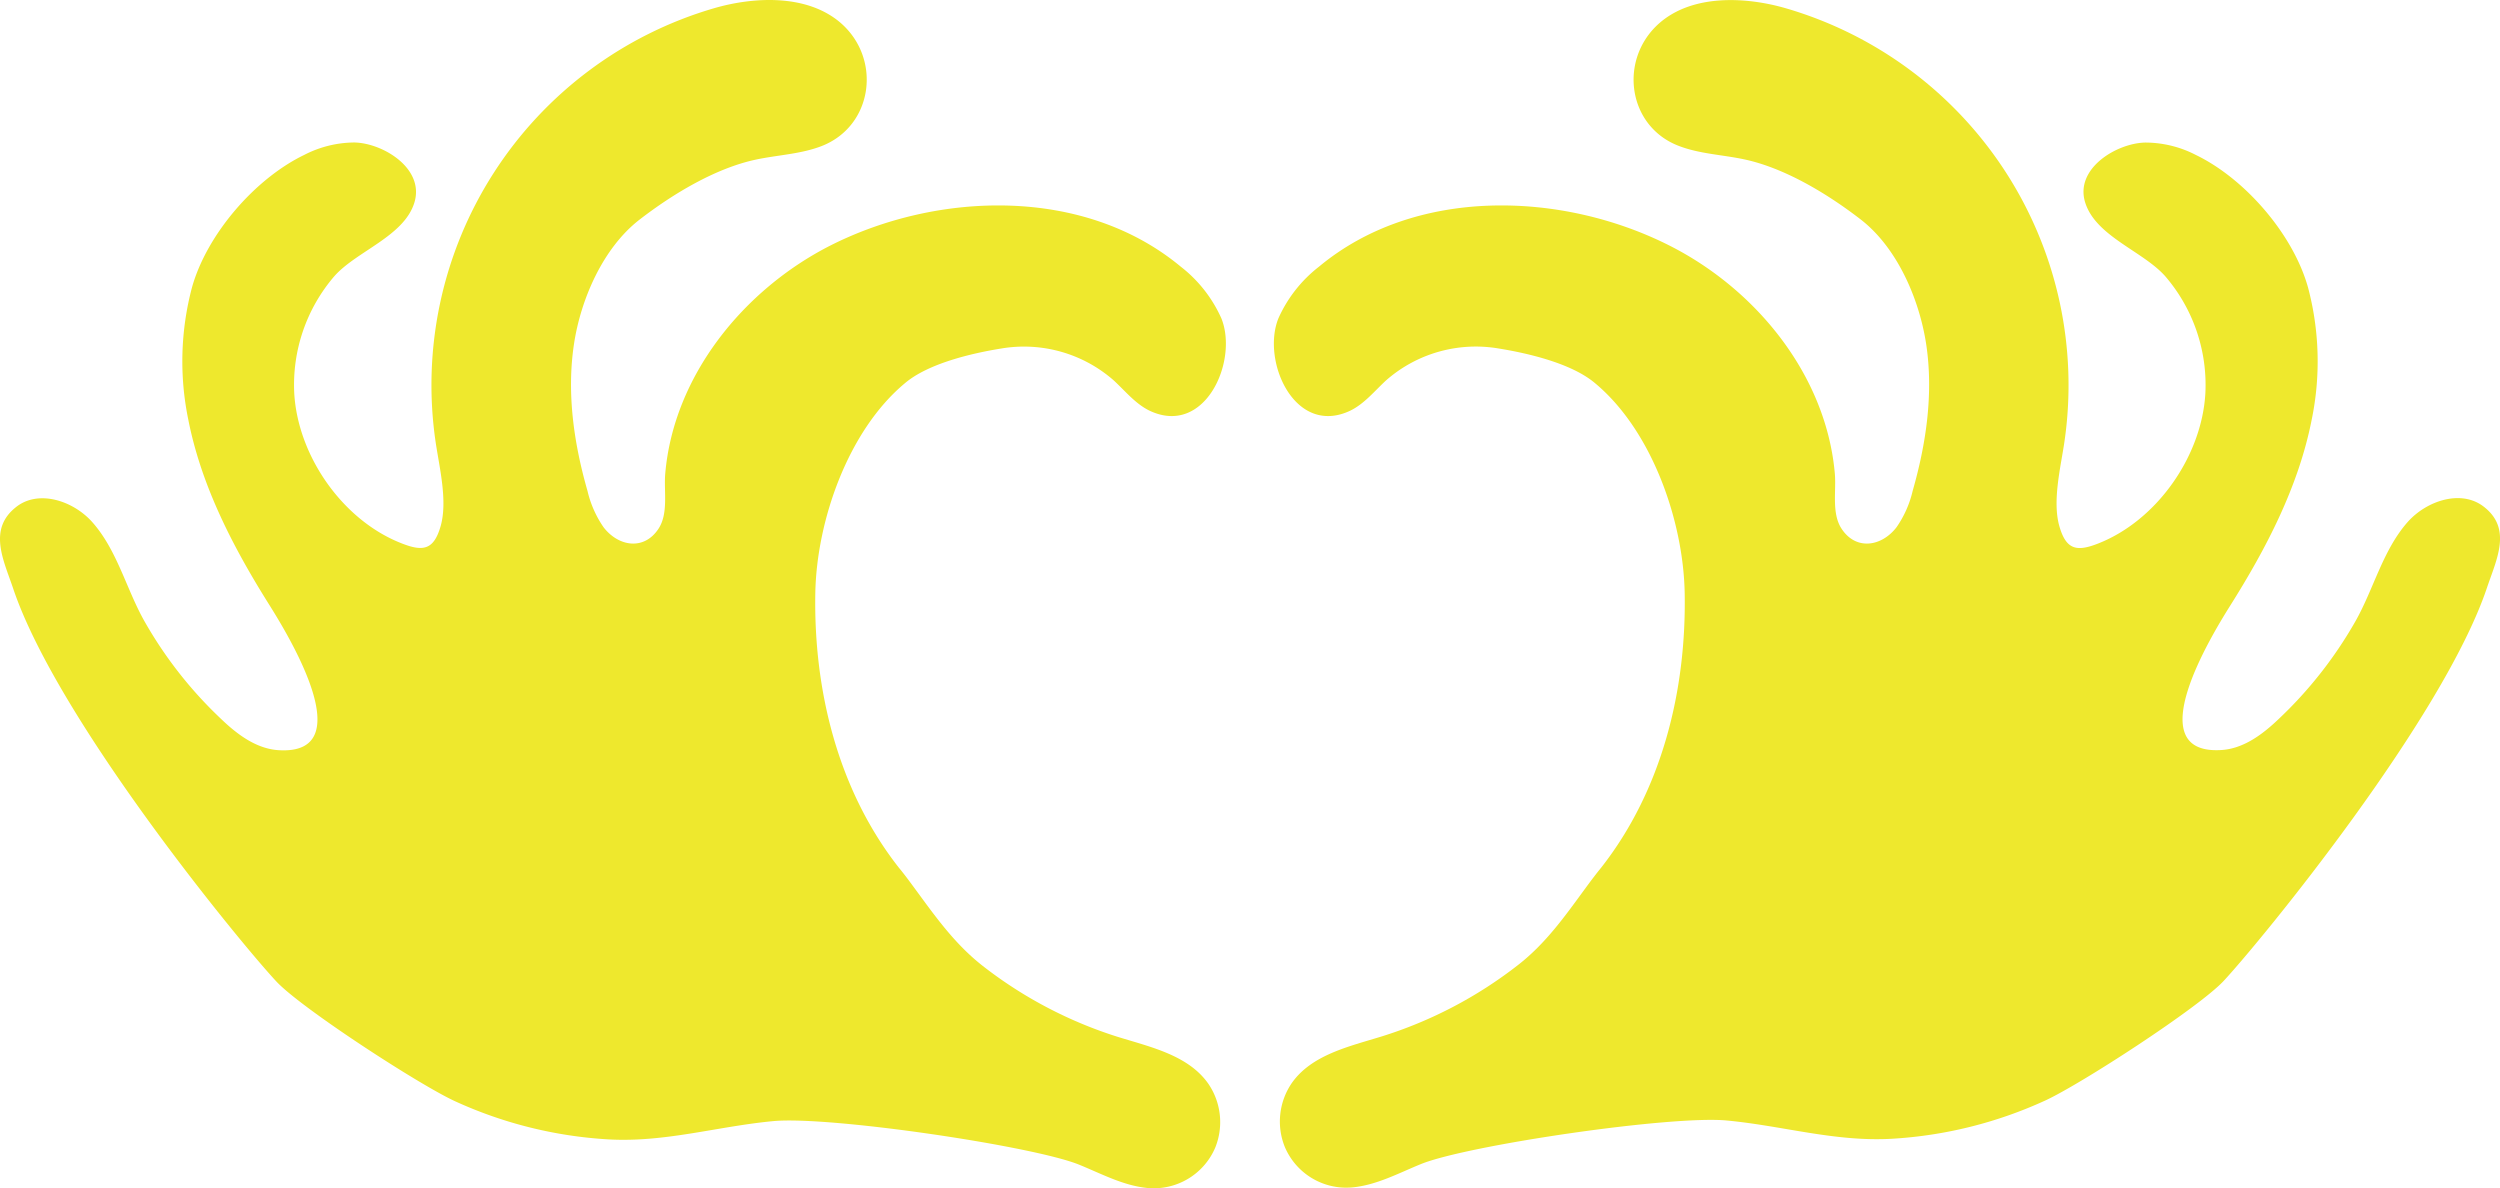
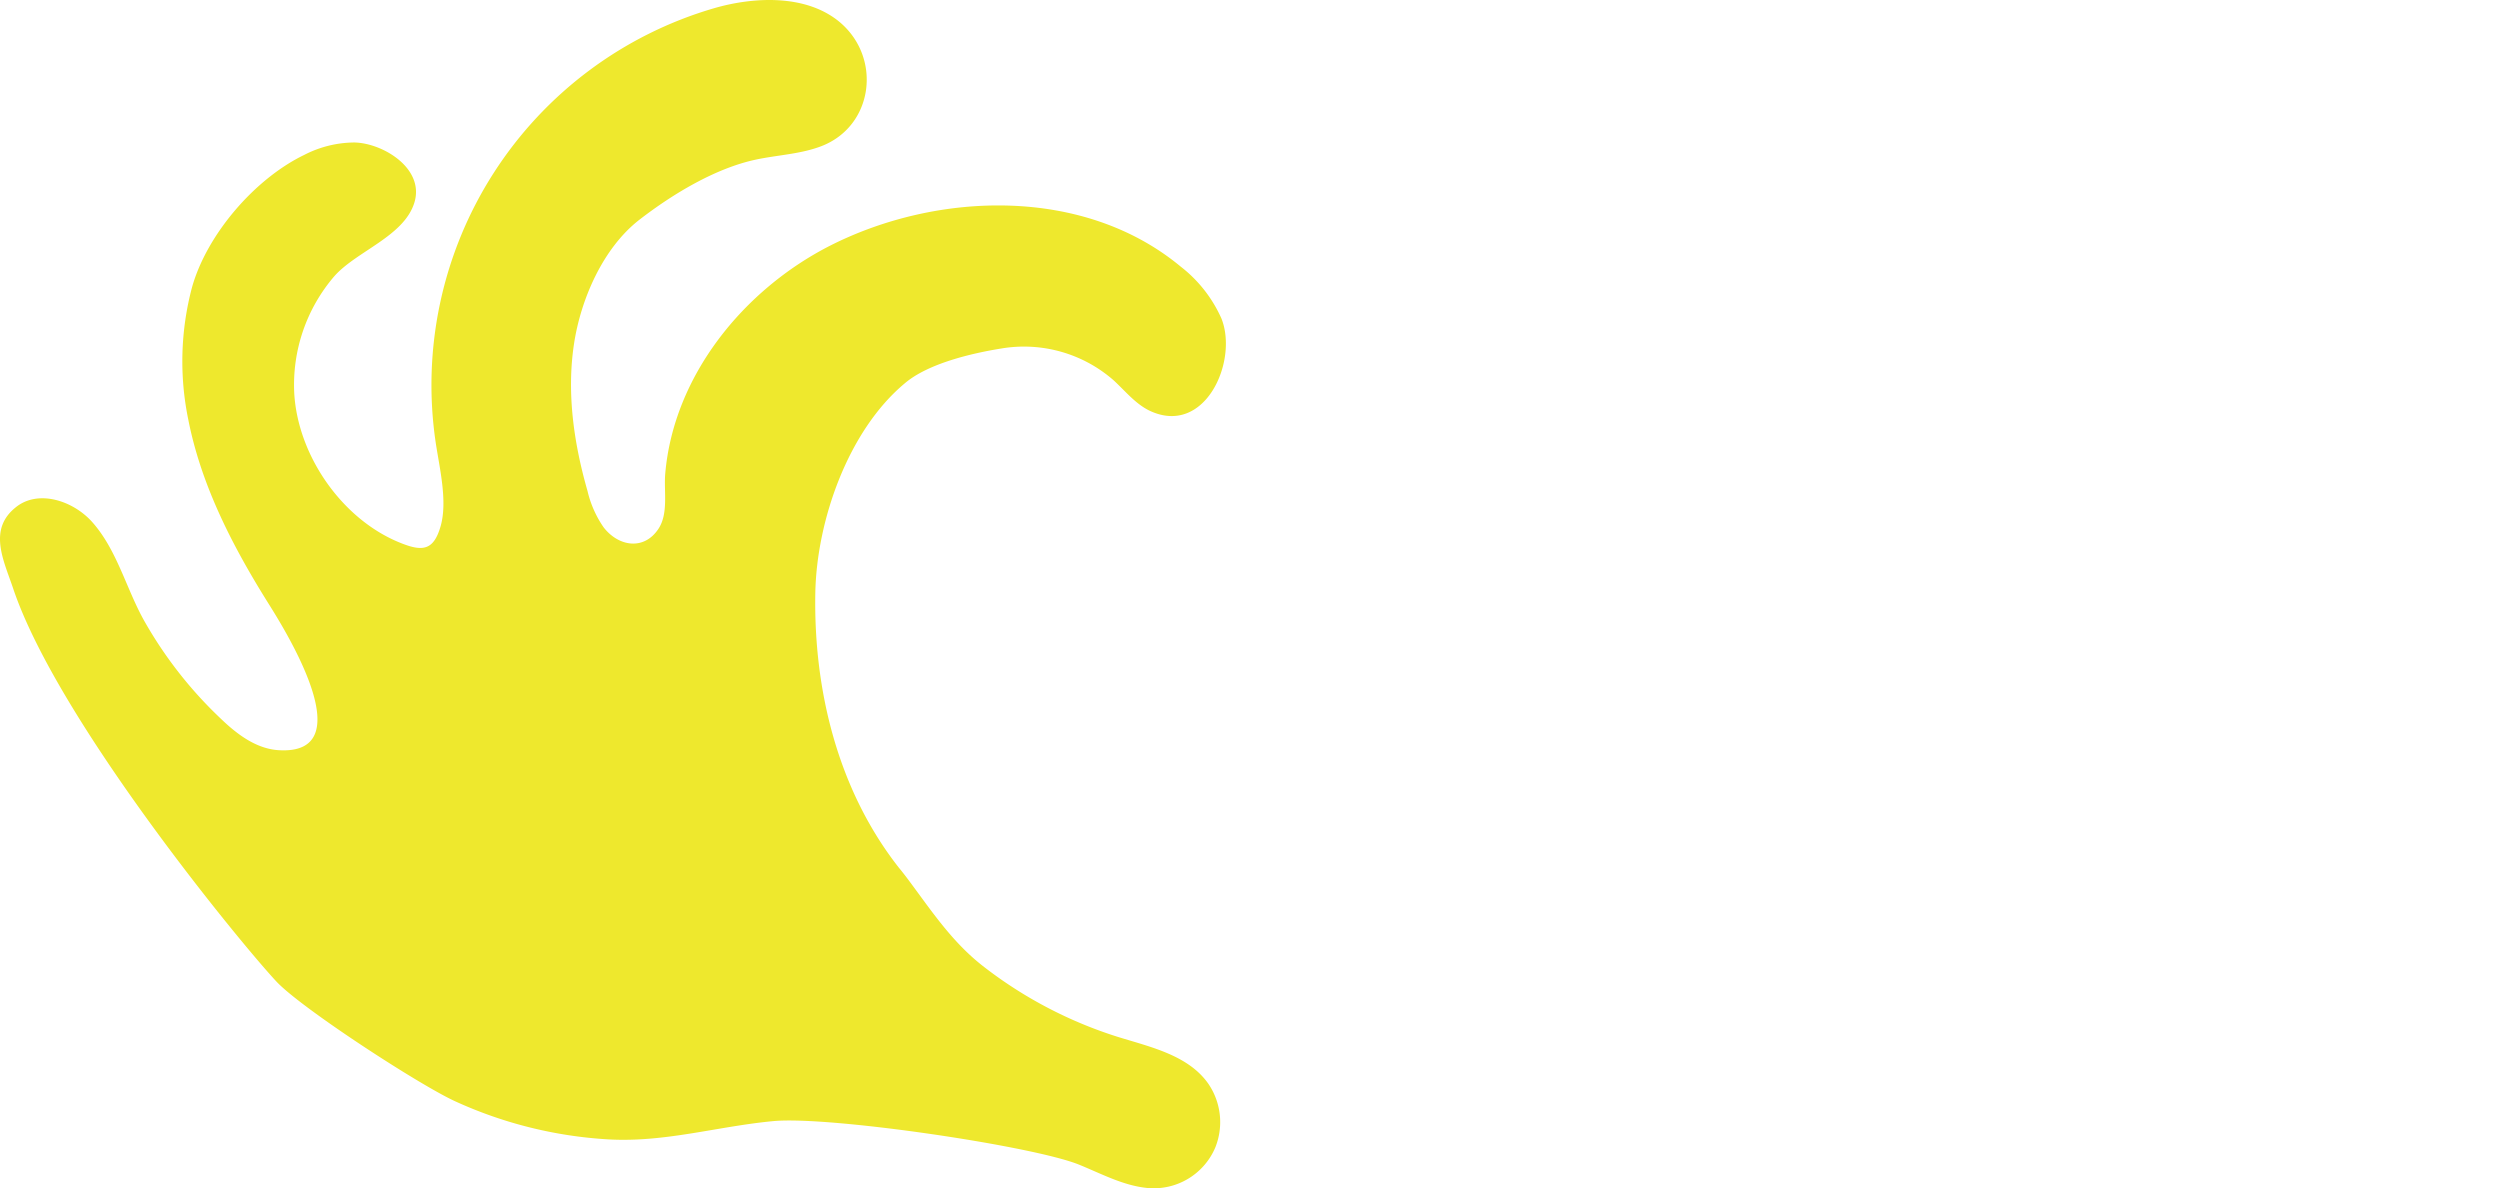
<svg xmlns="http://www.w3.org/2000/svg" viewBox="0 0 322.85 153.46">
  <defs>
    <style>.cls-1{fill:#eee82d;}</style>
  </defs>
  <title>Ресурс 320</title>
  <g id="Слой_2" data-name="Слой 2">
    <g id="Слой_1-2" data-name="Слой 1">
      <g id="Слой_2-2" data-name="Слой 2">
        <g id="Layer_1" data-name="Layer 1">
          <path class="cls-1" d="M118.06,114.64c-.64-.87-1.28-1.74-2-2.61-7.84-10-11-22.87-10.77-35.45.17-9.34,4.24-21,11.58-27.1,3-2.54,8.58-3.85,12.41-4.47a17.57,17.57,0,0,1,14.54,4.11c1.49,1.37,2.78,3,4.6,3.9,7.17,3.43,11.53-6.37,9.31-11.9a17.41,17.41,0,0,0-5.23-6.67C140,24.06,121.09,24.7,107.23,31.71,96,37.42,87,48.54,85.91,61.16c-.2,2.24.44,5.12-.87,7.12-1.87,2.85-5.19,2.31-7.11-.21a13.78,13.78,0,0,1-2.06-4.67c-1.76-6.15-2.71-12.65-1.74-19C75,38.65,77.87,32,82.62,28.34c4.2-3.24,9.73-6.61,15-7.73,2.82-.6,5.75-.7,8.44-1.73,6.67-2.56,7.85-11.23,2.54-15.89C104.27-.78,97.42-.44,92.26,1.05a50.69,50.69,0,0,0-36,56.06c.48,3.25,1.57,7.6.64,10.85-.89,3.09-2.29,3.3-5.08,2.19C44.23,67.17,38.47,58.88,38,50.8a21.52,21.52,0,0,1,5.15-15.1c2.85-3.26,9.05-5.17,10.37-9.56s-4.06-7.66-7.75-7.74A14.3,14.3,0,0,0,39.3,20c-6.39,3.08-12.6,10.28-14.51,17.13a37.21,37.21,0,0,0-.47,17.08c1.7,8.63,5.85,16.58,10.52,24C37.25,82.07,46.7,97.52,36,96.88c-2.86-.17-5.32-2-7.41-4a53.74,53.74,0,0,1-9.87-12.54c-2.4-4.19-3.58-9.35-6.88-13-2.41-2.64-6.7-4.08-9.58-2C-1.66,68.24.45,72.28,1.7,76c5.72,17,29.26,45.68,34,50.76,3.23,3.45,18.49,13.37,23.1,15.47a55.21,55.21,0,0,0,19.76,4.91c7.31.42,14.08-1.68,21.31-2.36s33.59,3.21,39.52,5.64c2.89,1.18,5.72,2.71,8.82,3a8.63,8.63,0,0,0,8.74-5.25,8.79,8.79,0,0,0-.93-8.25c-2.57-3.63-7.36-4.69-11.61-6a55.43,55.43,0,0,1-17.51-9.19C123.23,121.85,120.74,118.28,118.06,114.64Z" />
-           <path class="cls-1" d="M204.79,114.64c.64-.87,1.29-1.74,2-2.61,7.84-10,11-22.87,10.77-35.45-.17-9.34-4.24-21-11.58-27.1-3-2.54-8.58-3.85-12.41-4.47A17.57,17.57,0,0,0,179,49.12c-1.49,1.37-2.78,3-4.6,3.9-7.17,3.43-11.53-6.37-9.31-11.9a17.41,17.41,0,0,1,5.23-6.67c12.47-10.39,31.41-9.75,45.27-2.74,11.3,5.71,20.25,16.83,21.36,29.45.2,2.24-.44,5.12.87,7.12,1.87,2.85,5.19,2.31,7.11-.21A13.61,13.61,0,0,0,247,63.4c1.76-6.15,2.71-12.65,1.74-19-.89-5.78-3.73-12.43-8.49-16.09-4.2-3.24-9.73-6.61-15-7.73-2.81-.6-5.75-.7-8.43-1.73C210.15,16.32,209,7.65,214.28,3c4.3-3.77,11.15-3.43,16.31-1.94a50.69,50.69,0,0,1,36,56.06c-.48,3.25-1.57,7.6-.64,10.85.89,3.09,2.29,3.3,5.08,2.19,7.55-3,13.31-11.27,13.77-19.35a21.52,21.52,0,0,0-5.15-15.1c-2.85-3.26-9-5.17-10.37-9.56s4.06-7.66,7.75-7.74A14.24,14.24,0,0,1,283.55,20c6.39,3.08,12.6,10.28,14.51,17.13a37.21,37.21,0,0,1,.47,17.08c-1.7,8.63-5.85,16.58-10.52,24-2.41,3.84-11.86,19.29-1.16,18.65,2.86-.17,5.32-2,7.41-4a54,54,0,0,0,9.87-12.54c2.4-4.19,3.59-9.35,6.88-13,2.41-2.64,6.7-4.08,9.59-2,3.91,2.86,1.8,6.9.56,10.6-5.73,17-29.27,45.68-34,50.76-3.22,3.45-18.49,13.37-23.1,15.47a55.15,55.15,0,0,1-19.75,4.91c-7.32.42-14.09-1.68-21.32-2.36s-33.59,3.21-39.52,5.64c-2.89,1.18-5.72,2.71-8.82,3a8.62,8.62,0,0,1-8.74-5.25,8.79,8.79,0,0,1,.93-8.25c2.57-3.63,7.36-4.69,11.61-6A55.43,55.43,0,0,0,196,124.65C199.62,121.85,202.12,118.28,204.79,114.64Z" />
        </g>
      </g>
    </g>
  </g>
</svg>